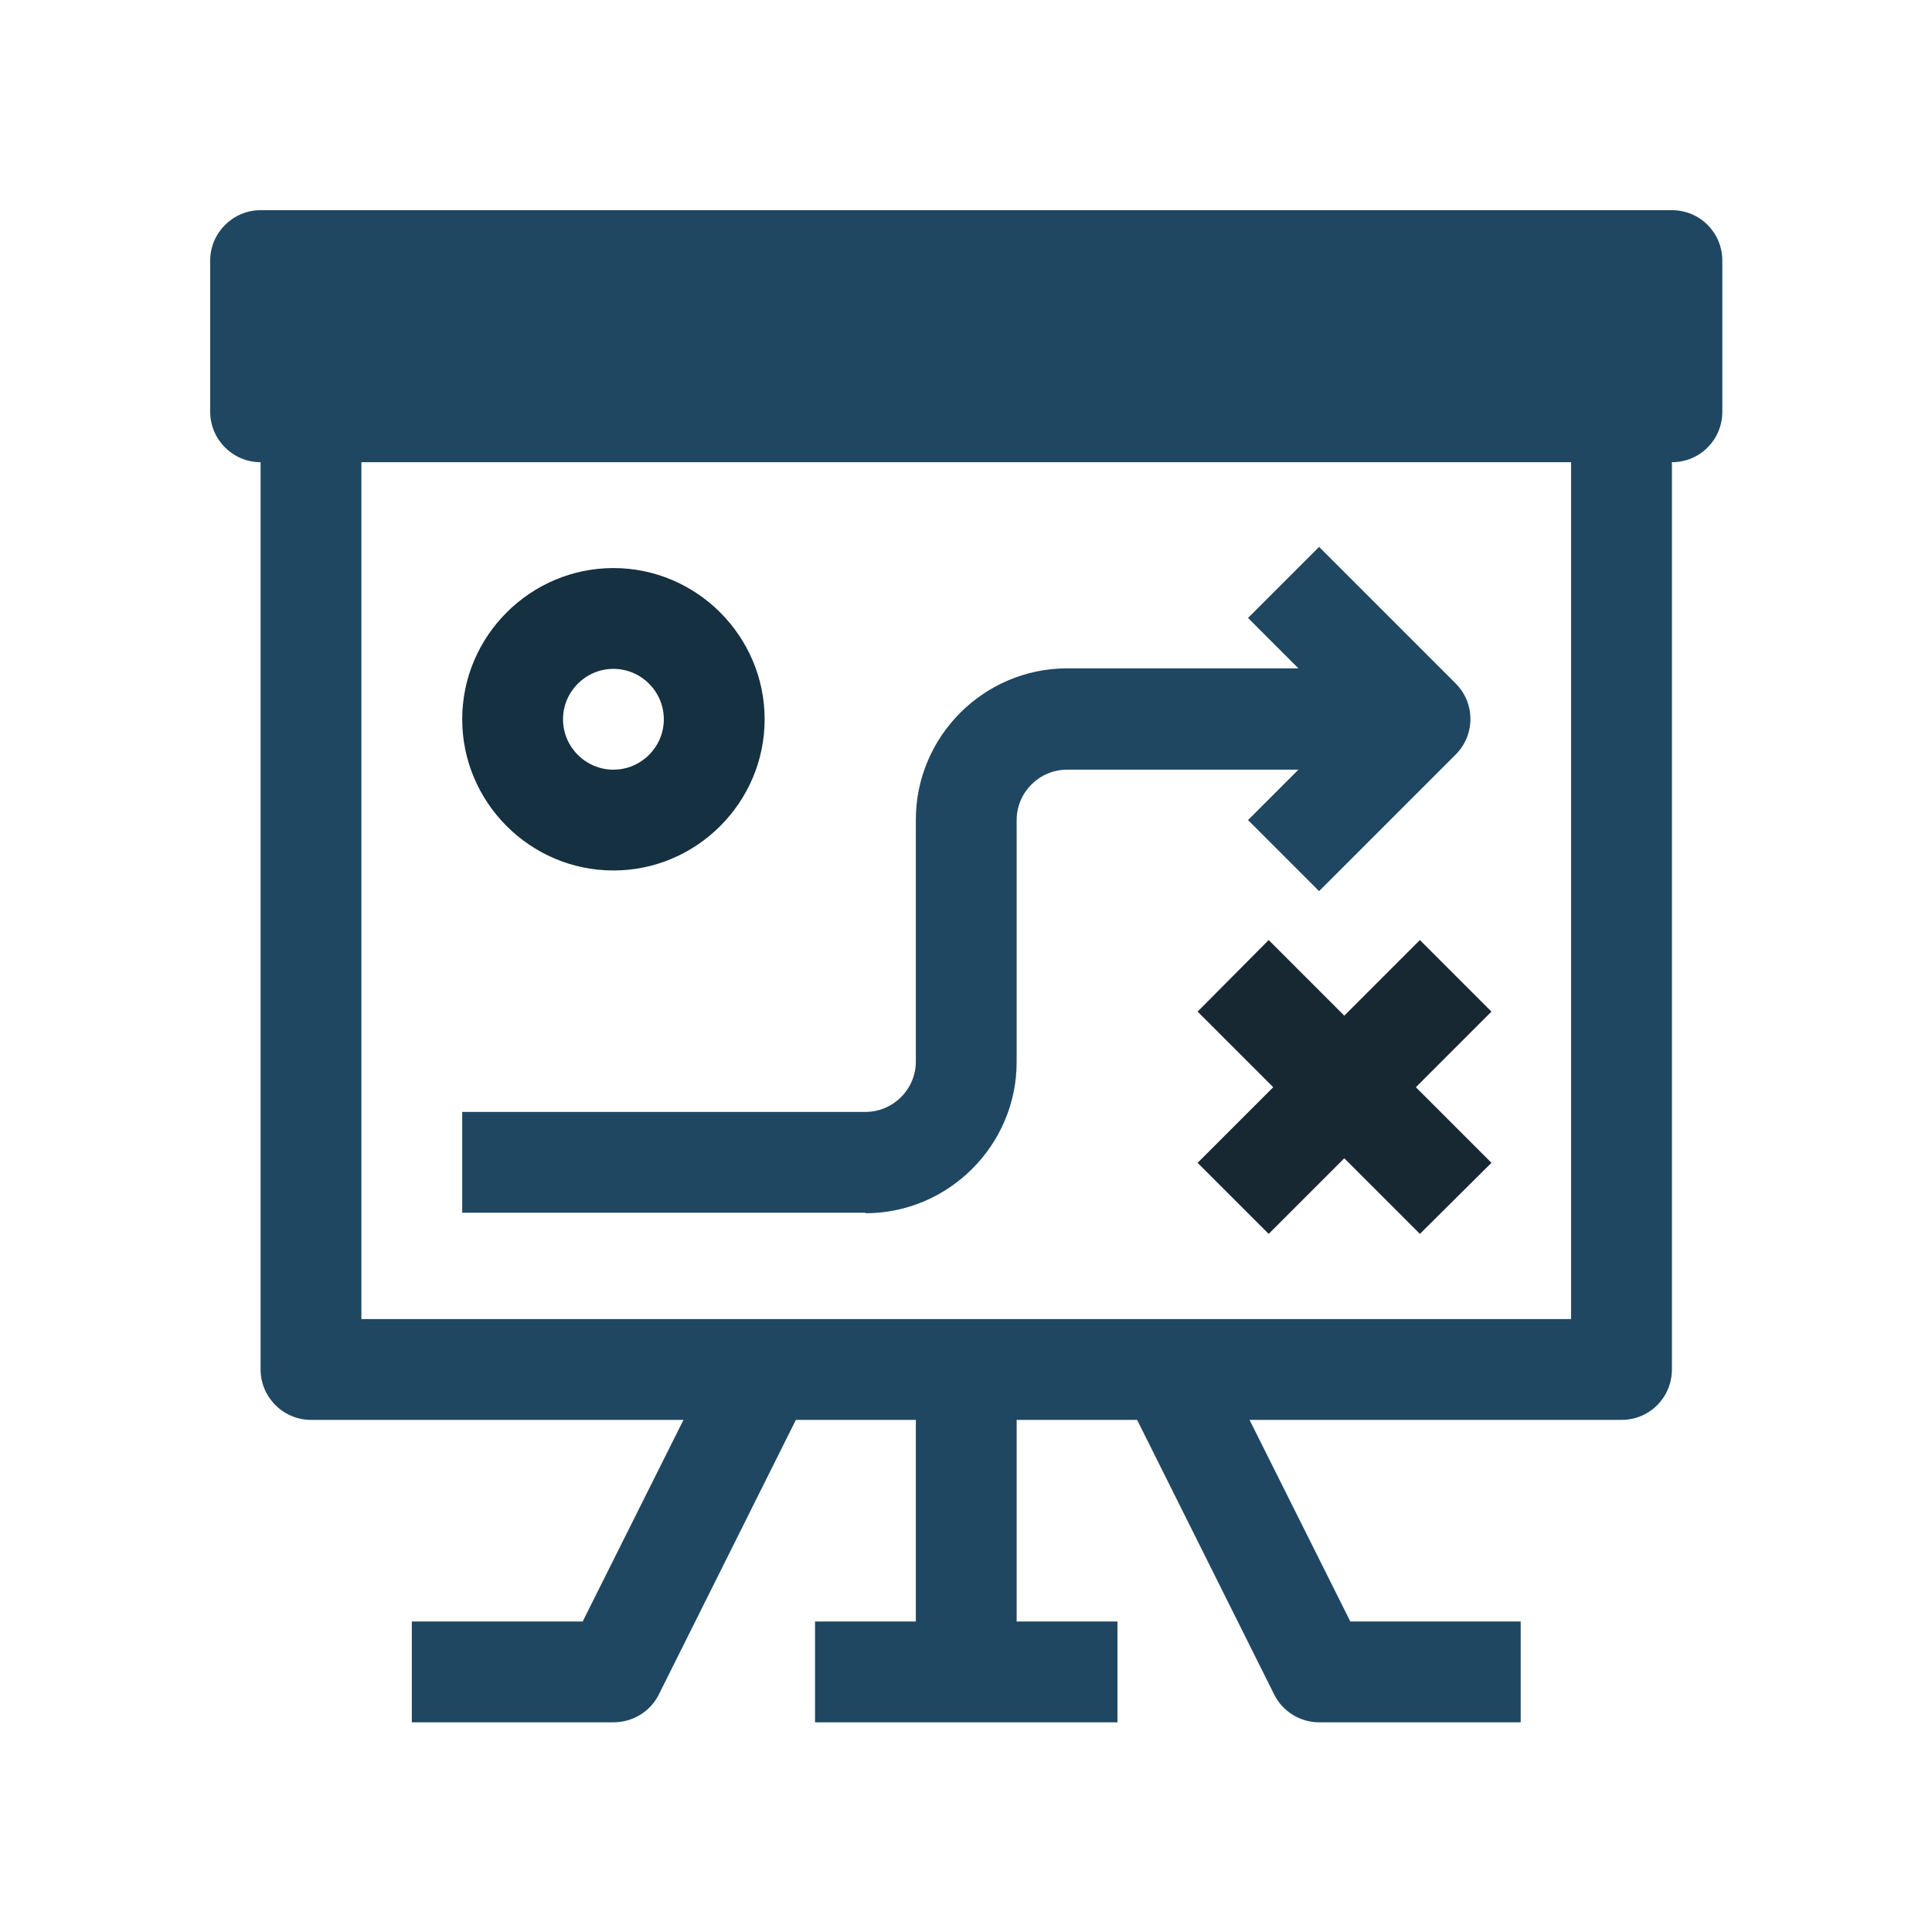
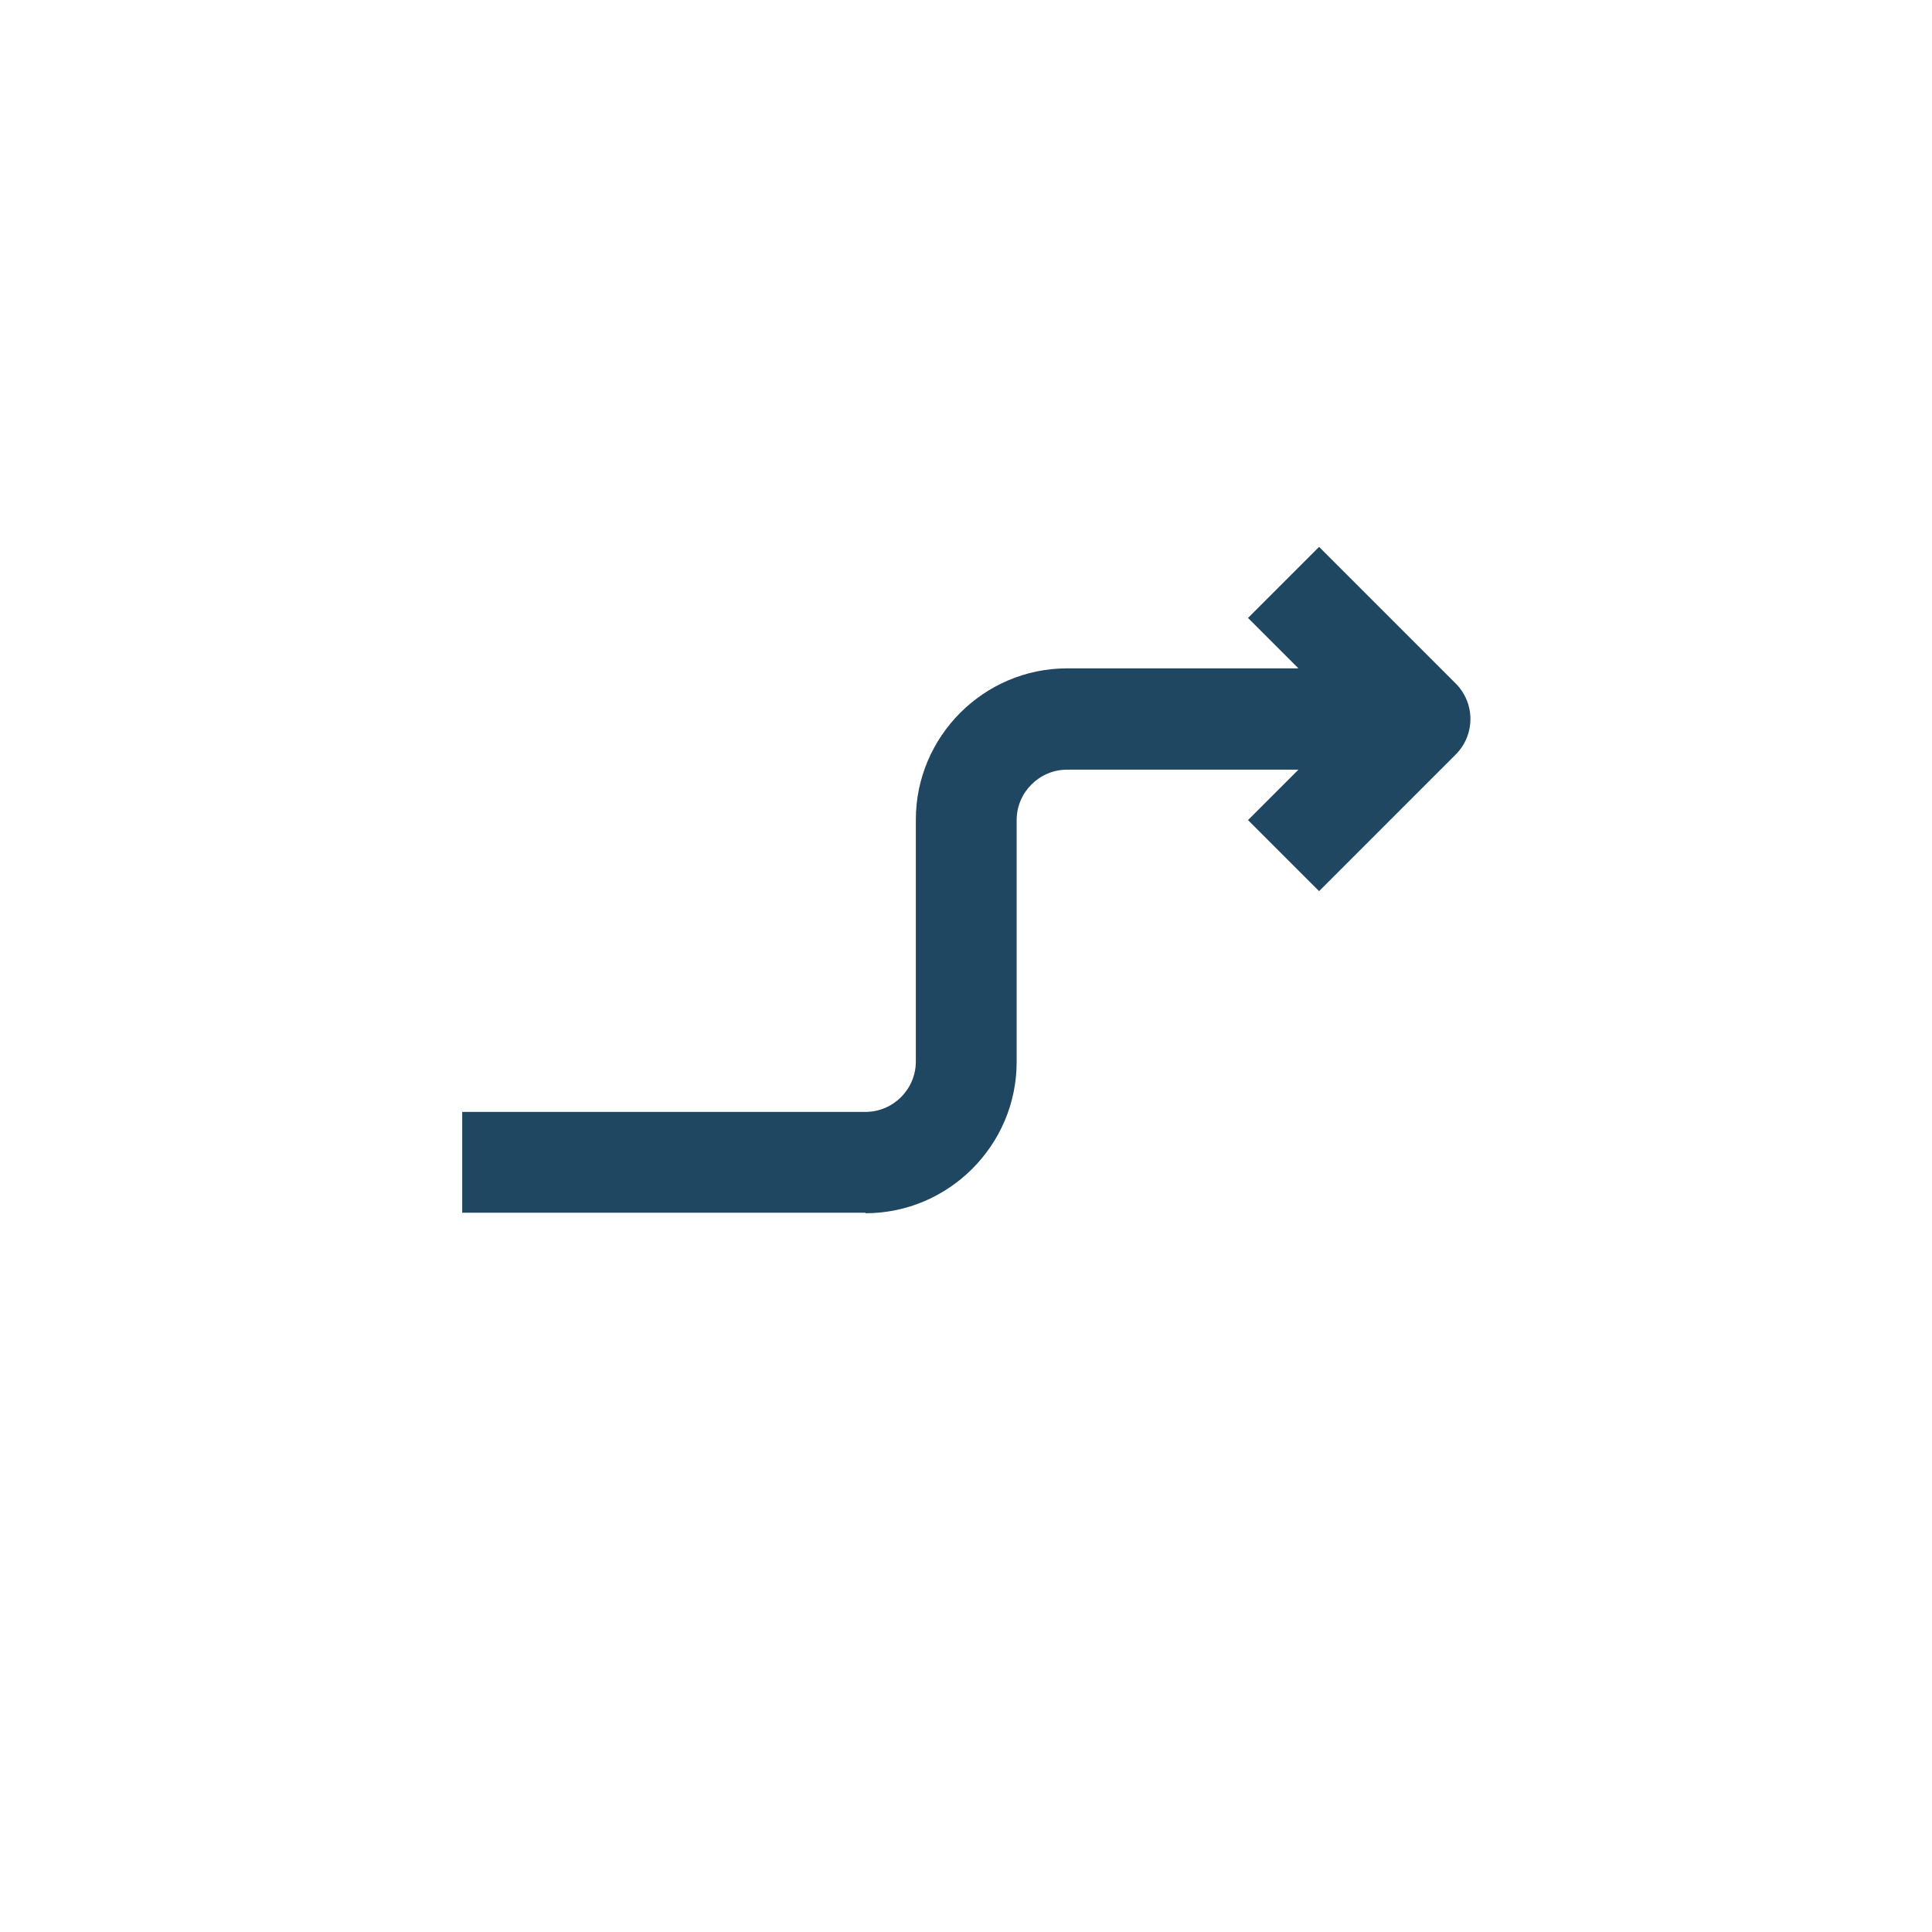
<svg xmlns="http://www.w3.org/2000/svg" id="OBJECT" viewBox="0 0 38.33 38.33">
  <defs>
    <style>      .cls-1 {        fill: #153040;      }      .cls-1, .cls-2, .cls-3 {        stroke-width: 0px;      }      .cls-2 {        fill: #182833;      }      .cls-3 {        fill: #1f4762;      }    </style>
  </defs>
-   <path class="cls-3" d="M33.17,4.17H5.17c-.55,0-1,.45-1,1v3c0,.55.45,1,1,1v18c0,.55.45,1,1,1h7.39l-2,4h-3.39v2h4c.38,0,.73-.21.9-.55l2.72-5.45h2.38v4h-2v2h6v-2h-2v-4h2.39l2.72,5.45c.17.34.52.55.89.55h4v-2h-3.38l-2-4h7.38c.56,0,1-.45,1-1V9.17c.56,0,1-.45,1-1v-3c0-.55-.44-1-1-1ZM31.17,26.17H7.17V9.17h24v17Z" />
  <path class="cls-3" d="M17.17,24.07c1.65,0,3-1.35,3-3v-4.8c0-.55.45-1,1-1h4.59l-1,1,1.41,1.41,2.71-2.71c.39-.39.39-1.02,0-1.41l-2.71-2.71-1.41,1.41,1,1h-4.59c-1.65,0-3,1.35-3,3v4.8c0,.55-.45,1-1,1h-8v2h8Z" />
-   <path class="cls-1" d="M12.17,17.27c1.65,0,3-1.35,3-3s-1.35-3-3-3-3,1.35-3,3,1.35,3,3,3ZM12.17,13.27c.55,0,1,.45,1,1s-.45,1-1,1-1-.45-1-1,.45-1,1-1Z" />
-   <polygon class="cls-2" points="28.17 18.65 26.67 20.15 25.17 18.65 23.76 20.07 25.26 21.57 23.76 23.07 25.17 24.48 26.67 22.98 28.17 24.48 29.59 23.07 28.09 21.57 29.59 20.07 28.17 18.65" />
</svg>